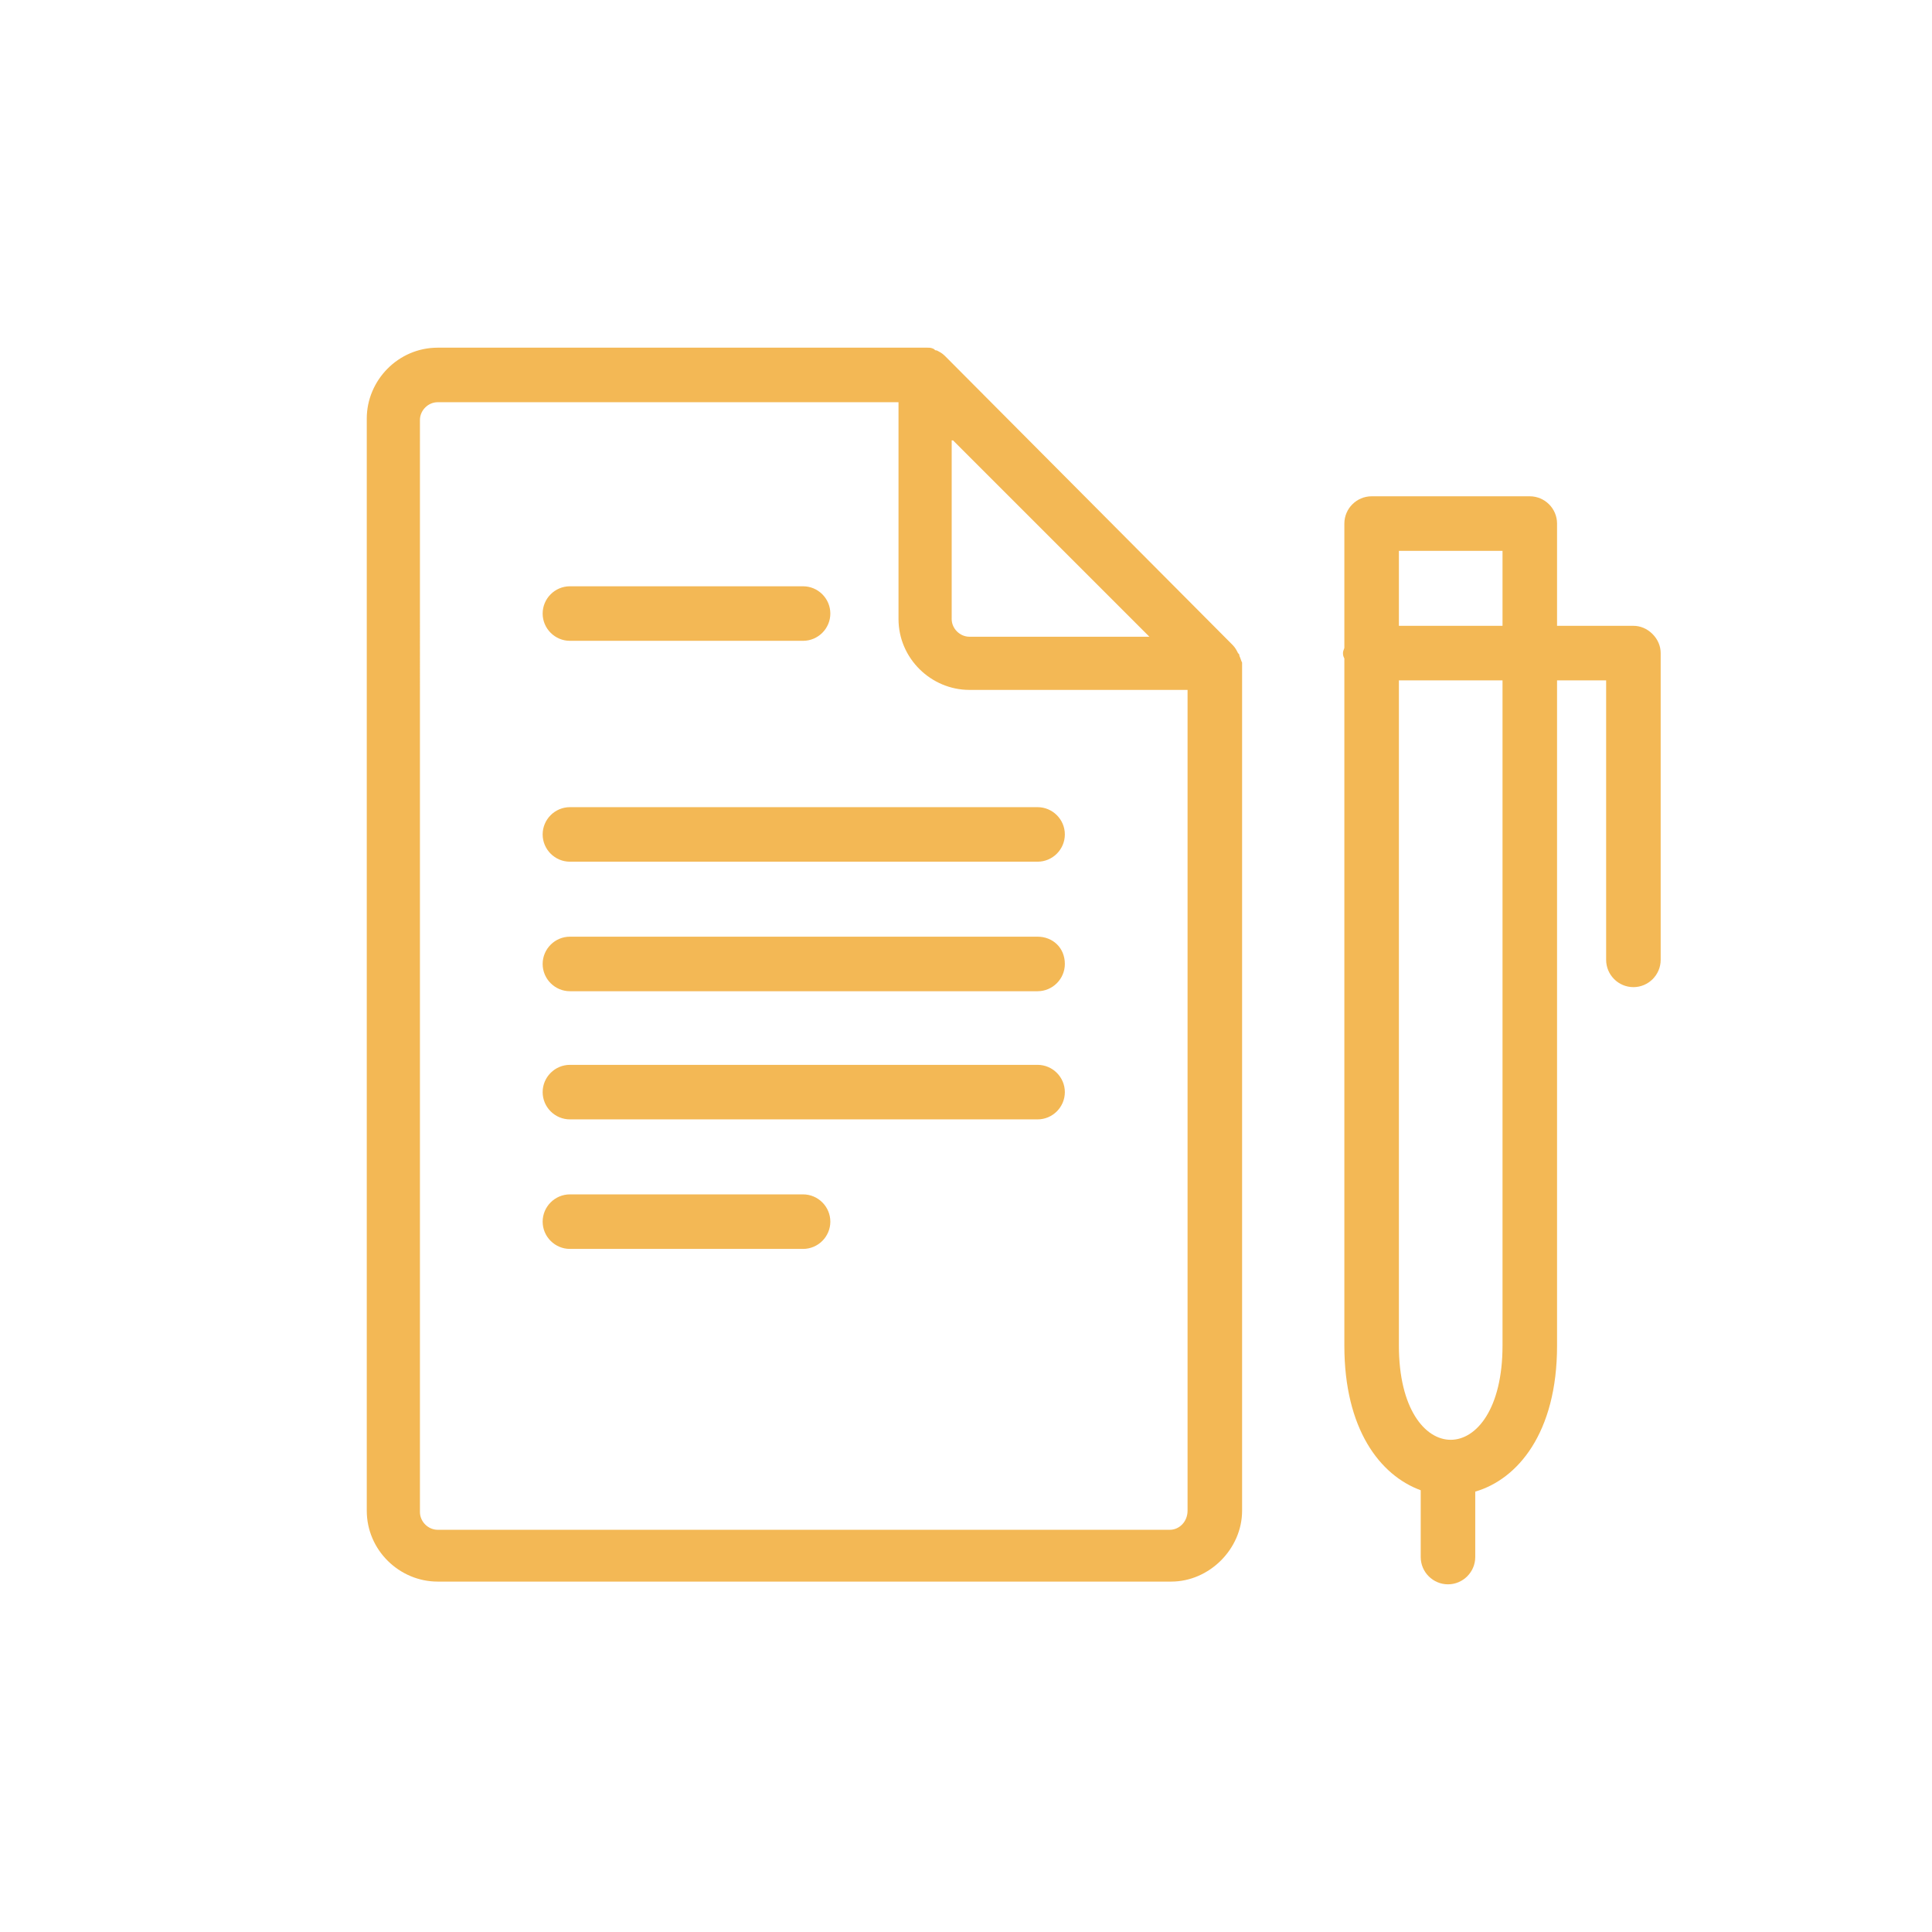
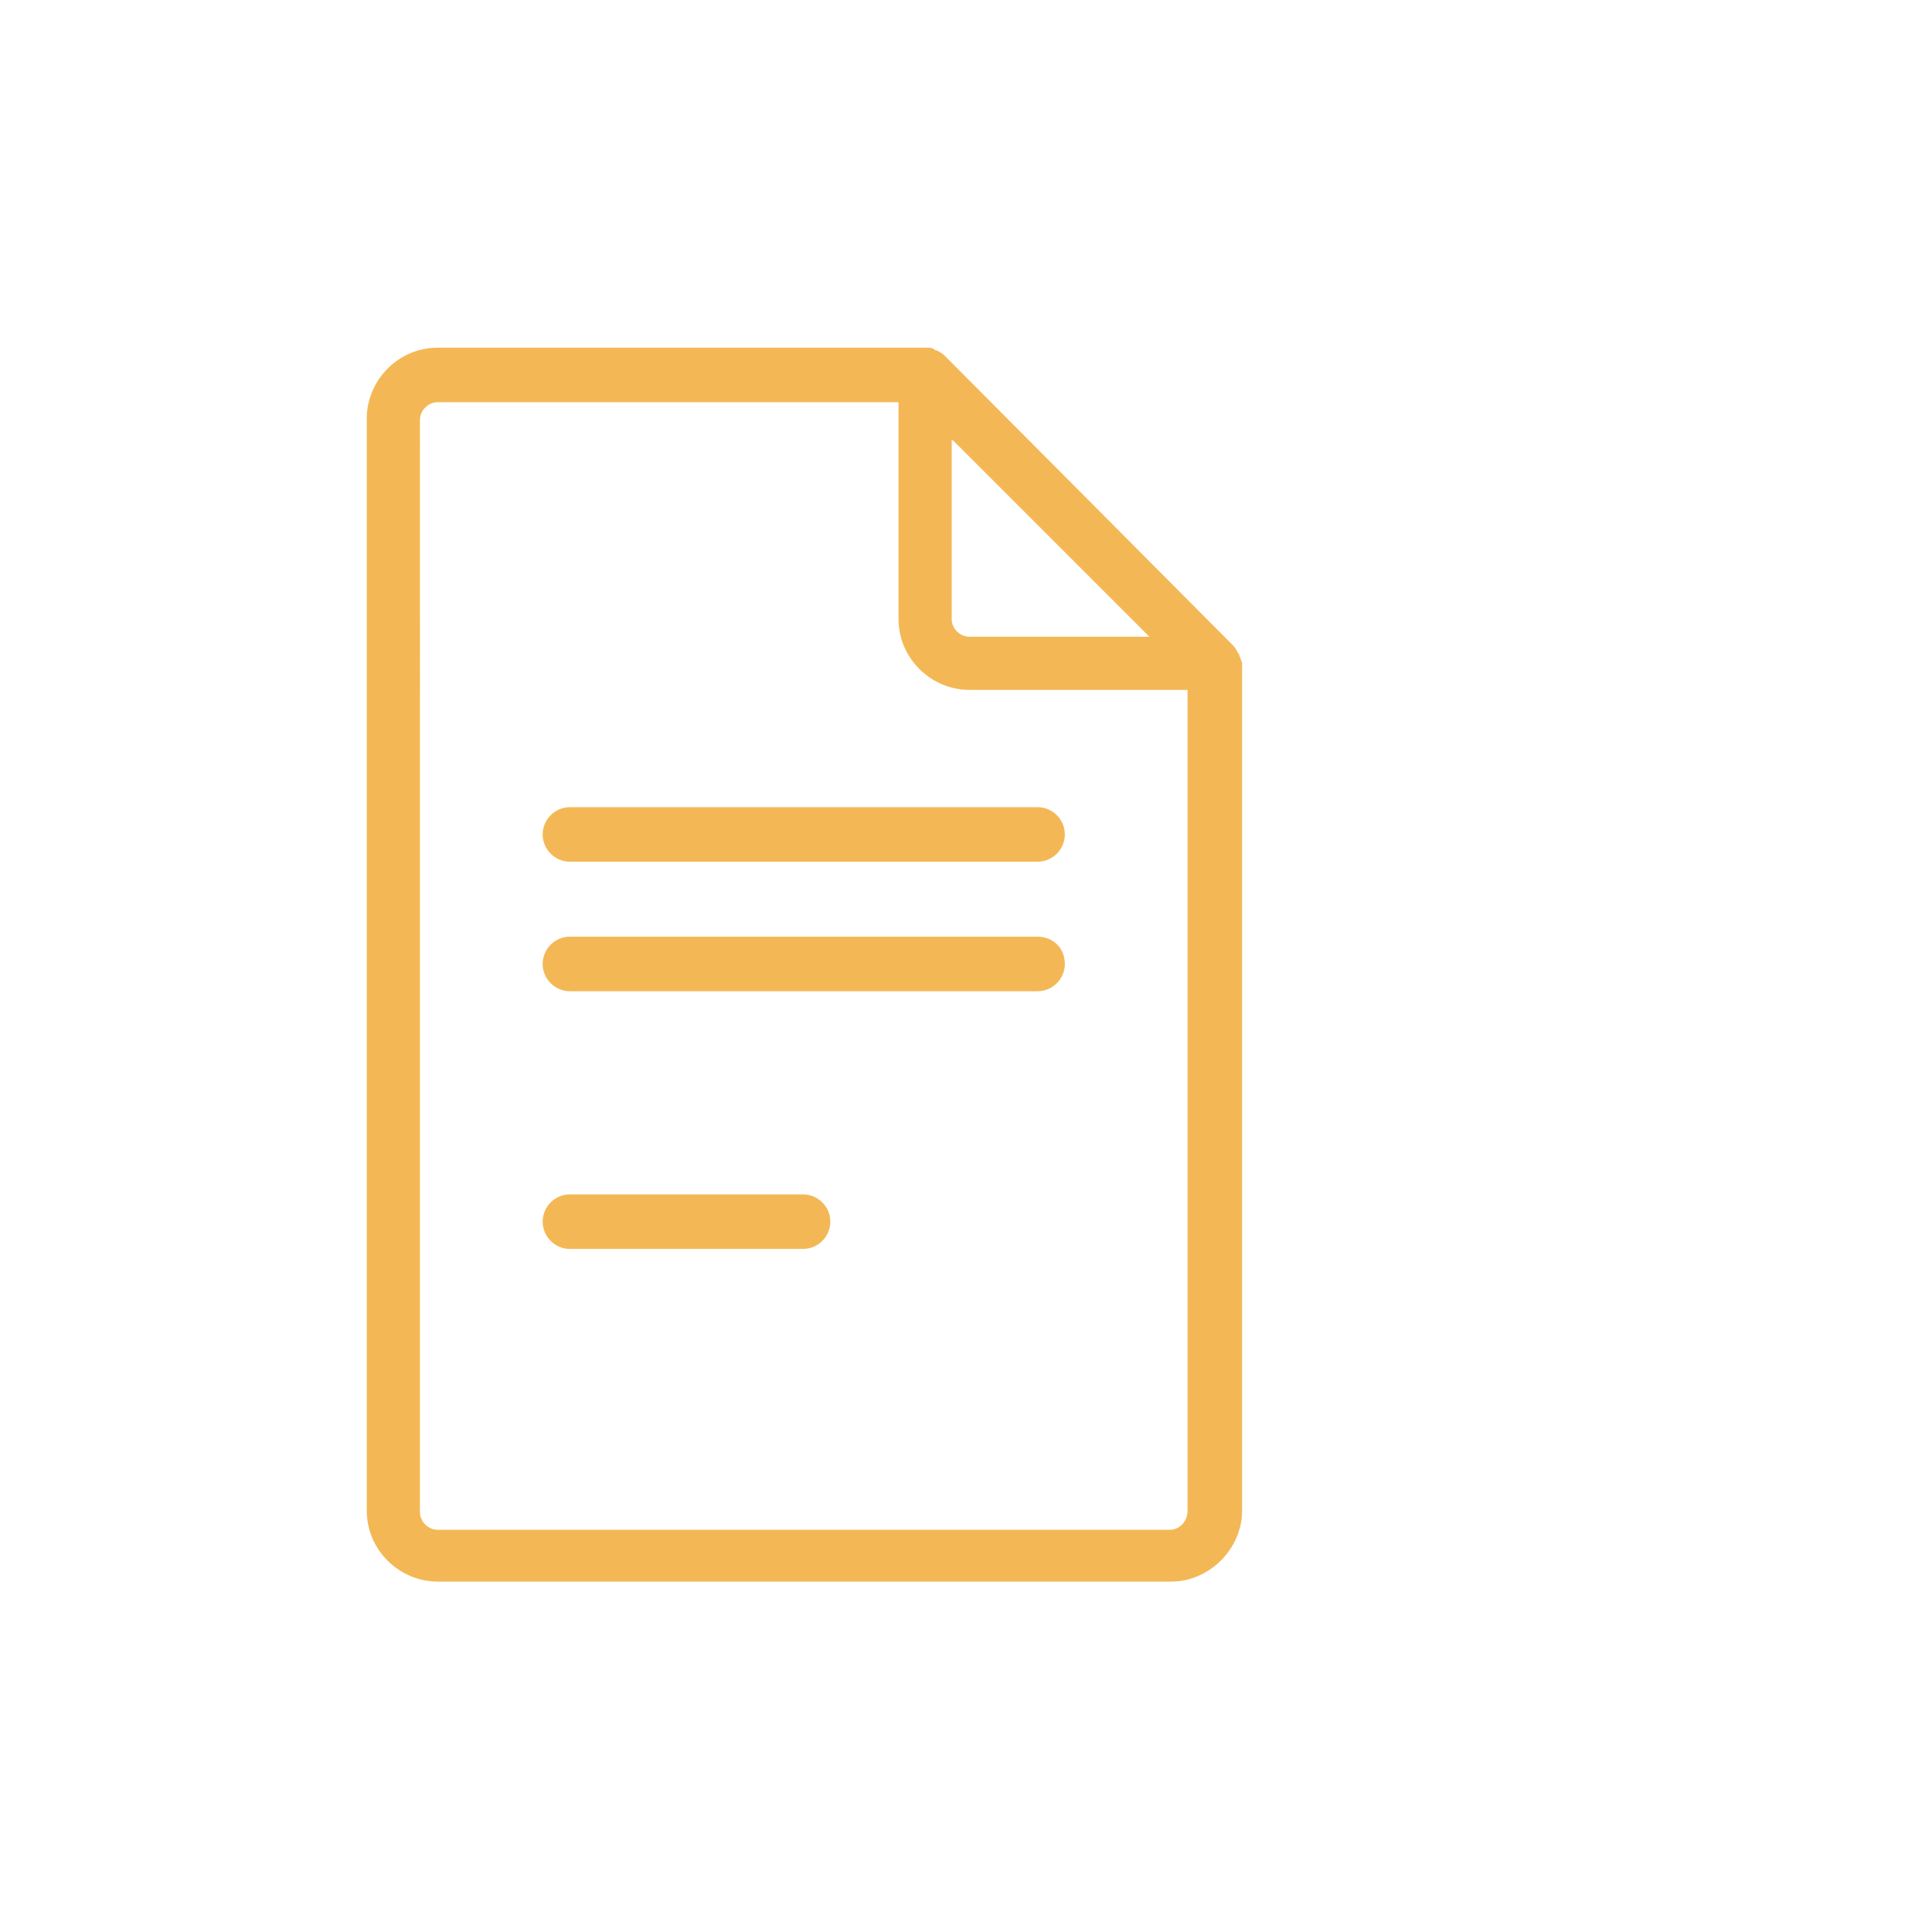
<svg xmlns="http://www.w3.org/2000/svg" version="1.1" id="Vrstva_1" x="0px" y="0px" viewBox="0 0 141.7 141.7" style="enable-background:new 0 0 141.7 141.7;" xml:space="preserve">
  <style type="text/css">
	.st0{fill-rule:evenodd;clip-rule:evenodd;fill:#F3B855;}
</style>
  <g id="Page-1_00000128483213516217119560000017996249204208802742_">
    <g id="Styleguide_00000093863992346569468930000009715349680210251920_" transform="translate(-1100, -2839)">
      <g id="smlouva" transform="translate(1100, 2839)">
        <path id="Fill-1_00000116228509498928322860000007209441290381466288_" class="st0" d="M85.8,112.2H32.1c-0.7,0-1.3-0.6-1.3-1.3     V30.8c0-0.7,0.6-1.3,1.3-1.3h33.8v15.9c0,2.9,2.4,5.2,5.2,5.2h16v60.2C87.1,111.6,86.5,112.2,85.8,112.2z M69.9,32.3l14.4,14.4     H71.1c-0.7,0-1.3-0.6-1.3-1.3V32.3z M90.9,48.1c0-0.1,0-0.1-0.1-0.2c-0.1-0.2-0.2-0.4-0.4-0.6L69.3,26.1     c-0.2-0.2-0.4-0.3-0.6-0.4c-0.1,0-0.1,0-0.2-0.1c-0.2-0.1-0.3-0.1-0.5-0.1c0,0-0.1,0-0.1,0H32.1c-2.9,0-5.2,2.4-5.2,5.2v80.1     c0,2.9,2.4,5.2,5.2,5.2h53.8c2.8,0,5.2-2.4,5.2-5.2V48.7c0,0,0-0.1,0-0.1C91,48.4,91,48.3,90.9,48.1z" />
-         <path id="Fill-3_00000167371392673557887300000011284271951916181156_" class="st0" d="M110.2,98.7c0,9.2-7.6,9.2-7.6,0V49.9h7.6     V98.7z M102.6,45.9h7.6v-5.5h-7.6V45.9z M121.2,46.5c-0.4-0.4-0.9-0.6-1.4-0.6h-5.6v-7.5c0-1.1-0.9-2-2-2h-11.6c-1.1,0-2,0.9-2,2     v9.1c0,0.1-0.1,0.2-0.1,0.4c0,0.1,0,0.2,0.1,0.4v50.4c0,6.1,2.6,9.5,5.6,10.6v4.9c0,1.1,0.9,2,2,2c1.1,0,2-0.9,2-2v-4.8     c3.1-0.9,6-4.3,6-10.7V49.9h3.6l0,20.5c0,1.1,0.9,2,2,2h0c1.1,0,2-0.9,2-2l0-22.5C121.8,47.4,121.6,46.9,121.2,46.5z" />
-         <path id="Fill-5" class="st0" d="M41.8,47h17.1c1.1,0,2-0.9,2-2c0-1.1-0.9-2-2-2H41.8c-1.1,0-2,0.9-2,2     C39.8,46.1,40.7,47,41.8,47" />
        <path id="Fill-7" class="st0" d="M76.1,59.2H41.8c-1.1,0-2,0.9-2,2c0,1.1,0.9,2,2,2h34.3c1.1,0,2-0.9,2-2     C78.1,60.1,77.2,59.2,76.1,59.2" />
        <path id="Fill-9" class="st0" d="M76.1,68.7H41.8c-1.1,0-2,0.9-2,2c0,1.1,0.9,2,2,2h34.3c1.1,0,2-0.9,2-2     C78.1,69.5,77.2,68.7,76.1,68.7" />
-         <path id="Fill-11" class="st0" d="M76.1,78.1H41.8c-1.1,0-2,0.9-2,2c0,1.1,0.9,2,2,2h34.3c1.1,0,2-0.9,2-2     C78.1,79,77.2,78.1,76.1,78.1" />
        <path id="Fill-13" class="st0" d="M58.9,87.6H41.8c-1.1,0-2,0.9-2,2c0,1.1,0.9,2,2,2h17.1c1.1,0,2-0.9,2-2     C60.9,88.5,60,87.6,58.9,87.6" />
      </g>
    </g>
  </g>
</svg>